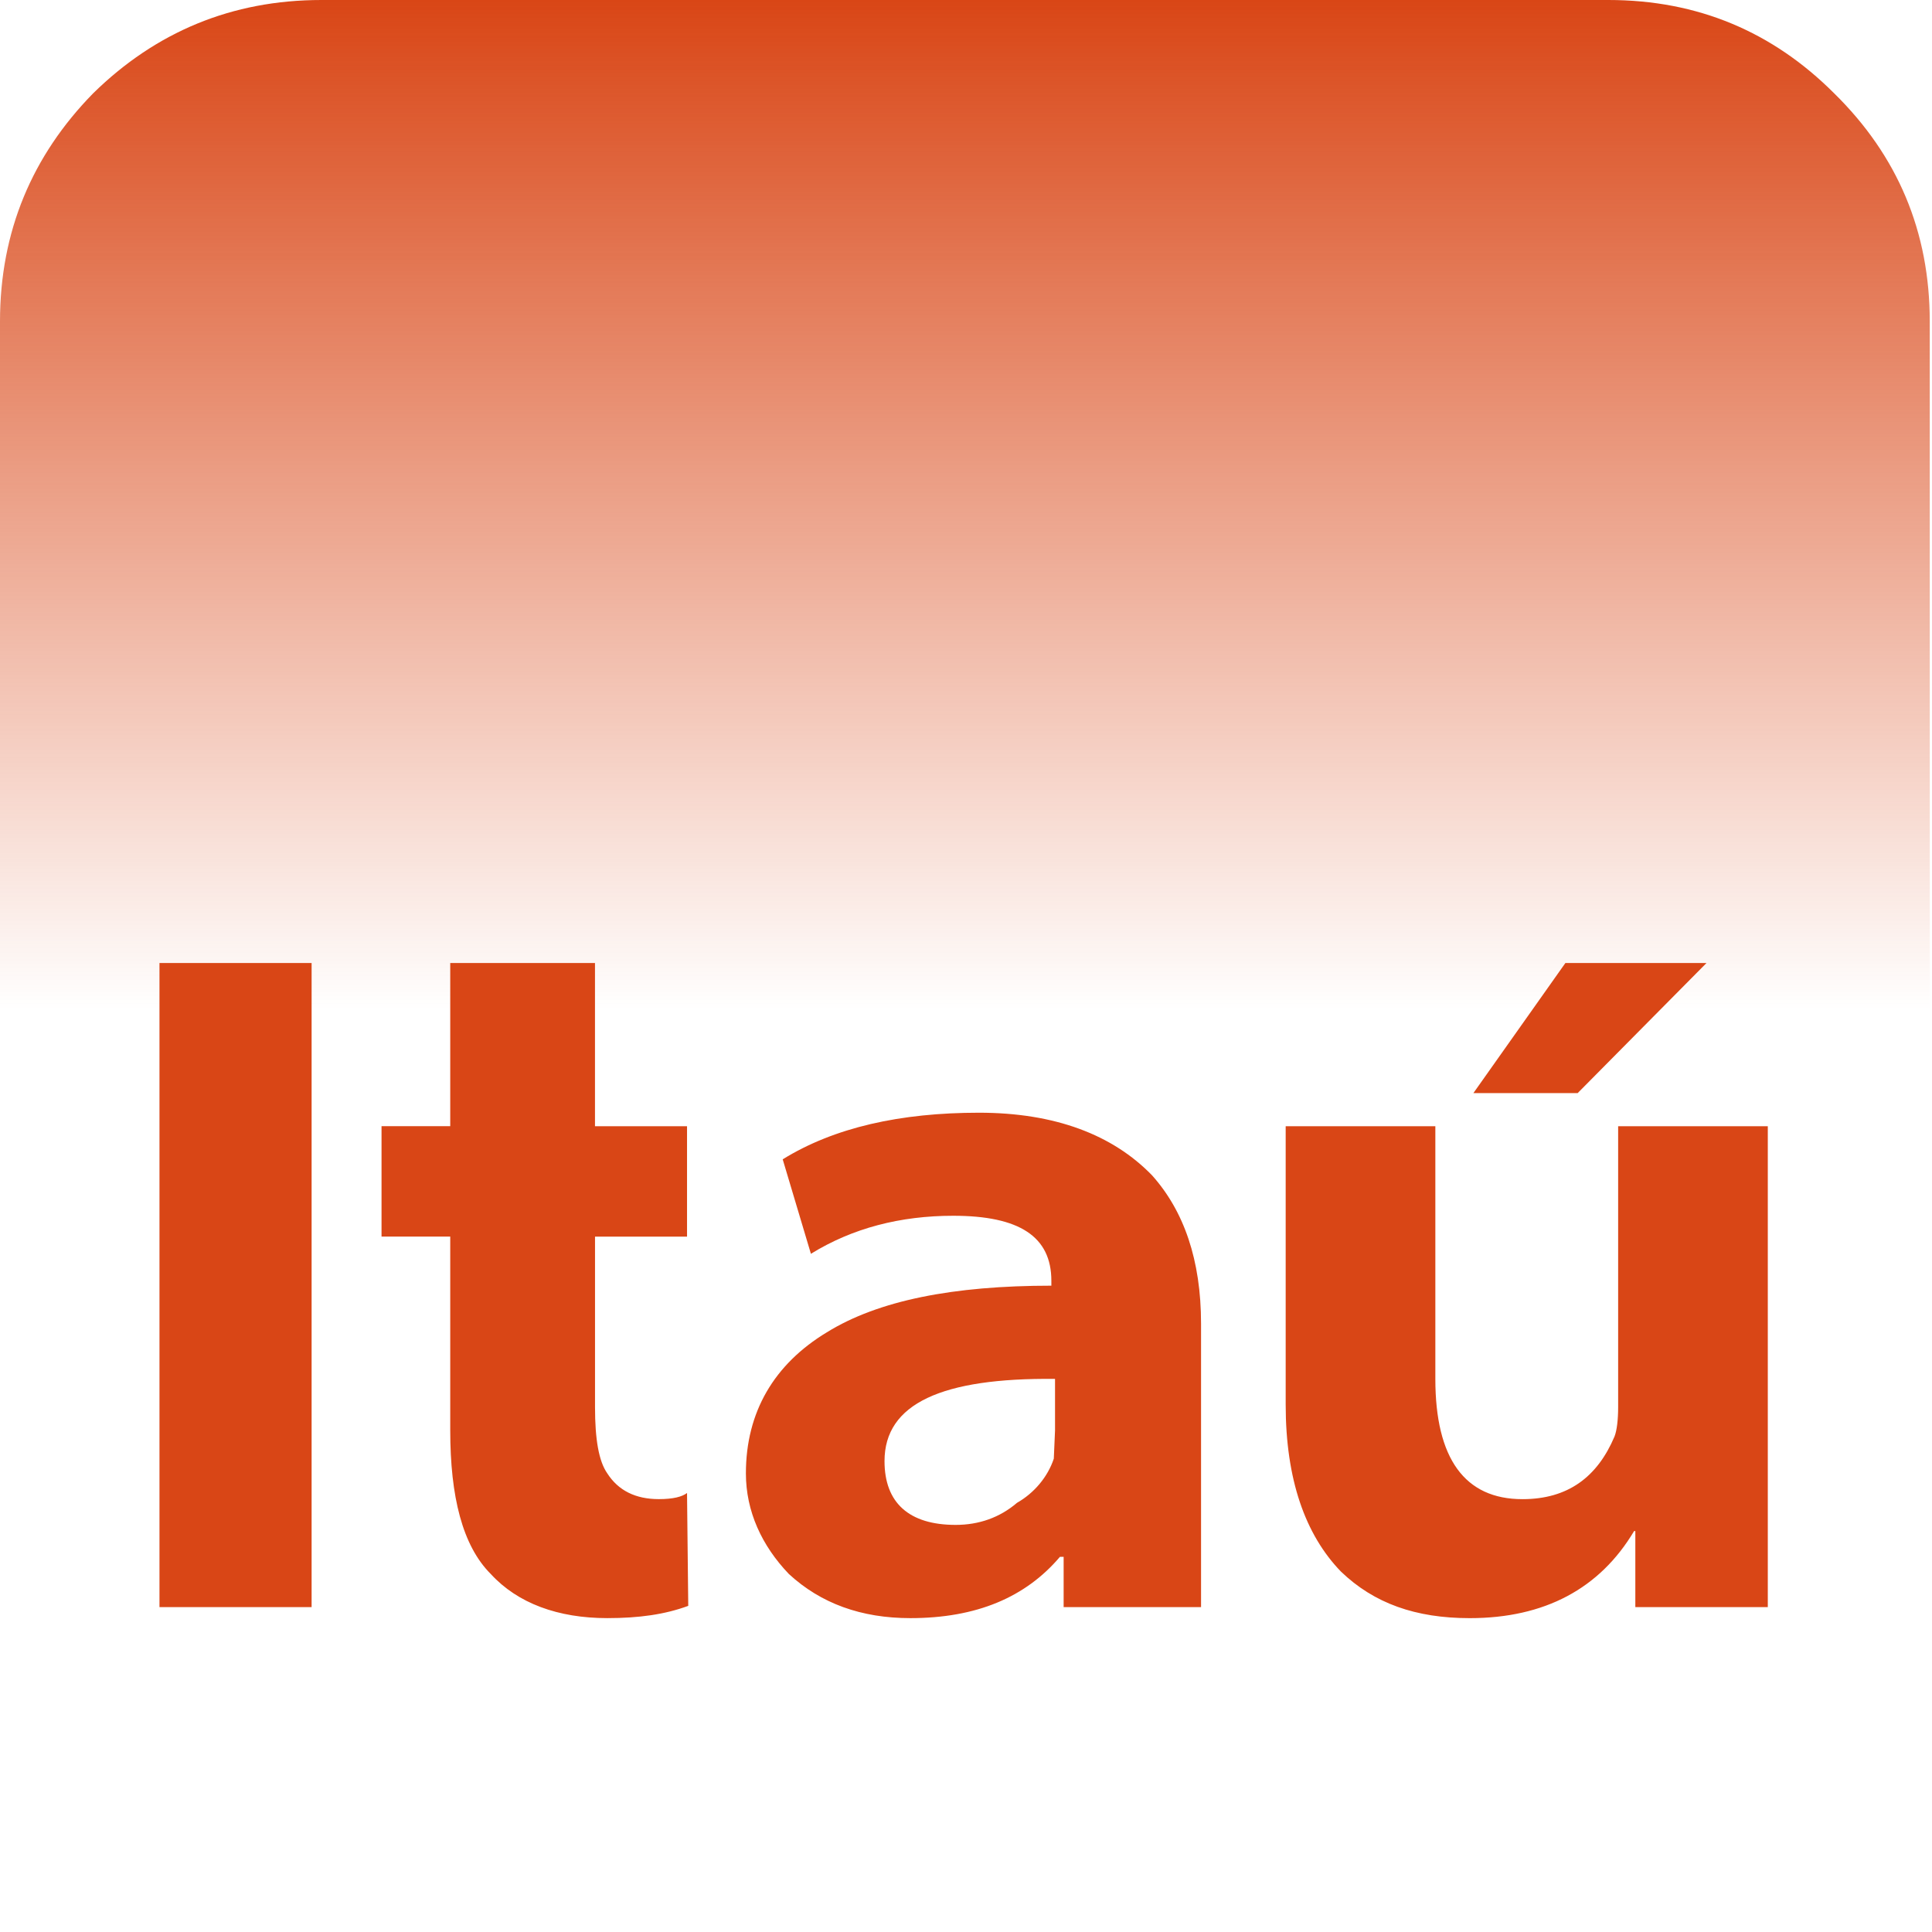
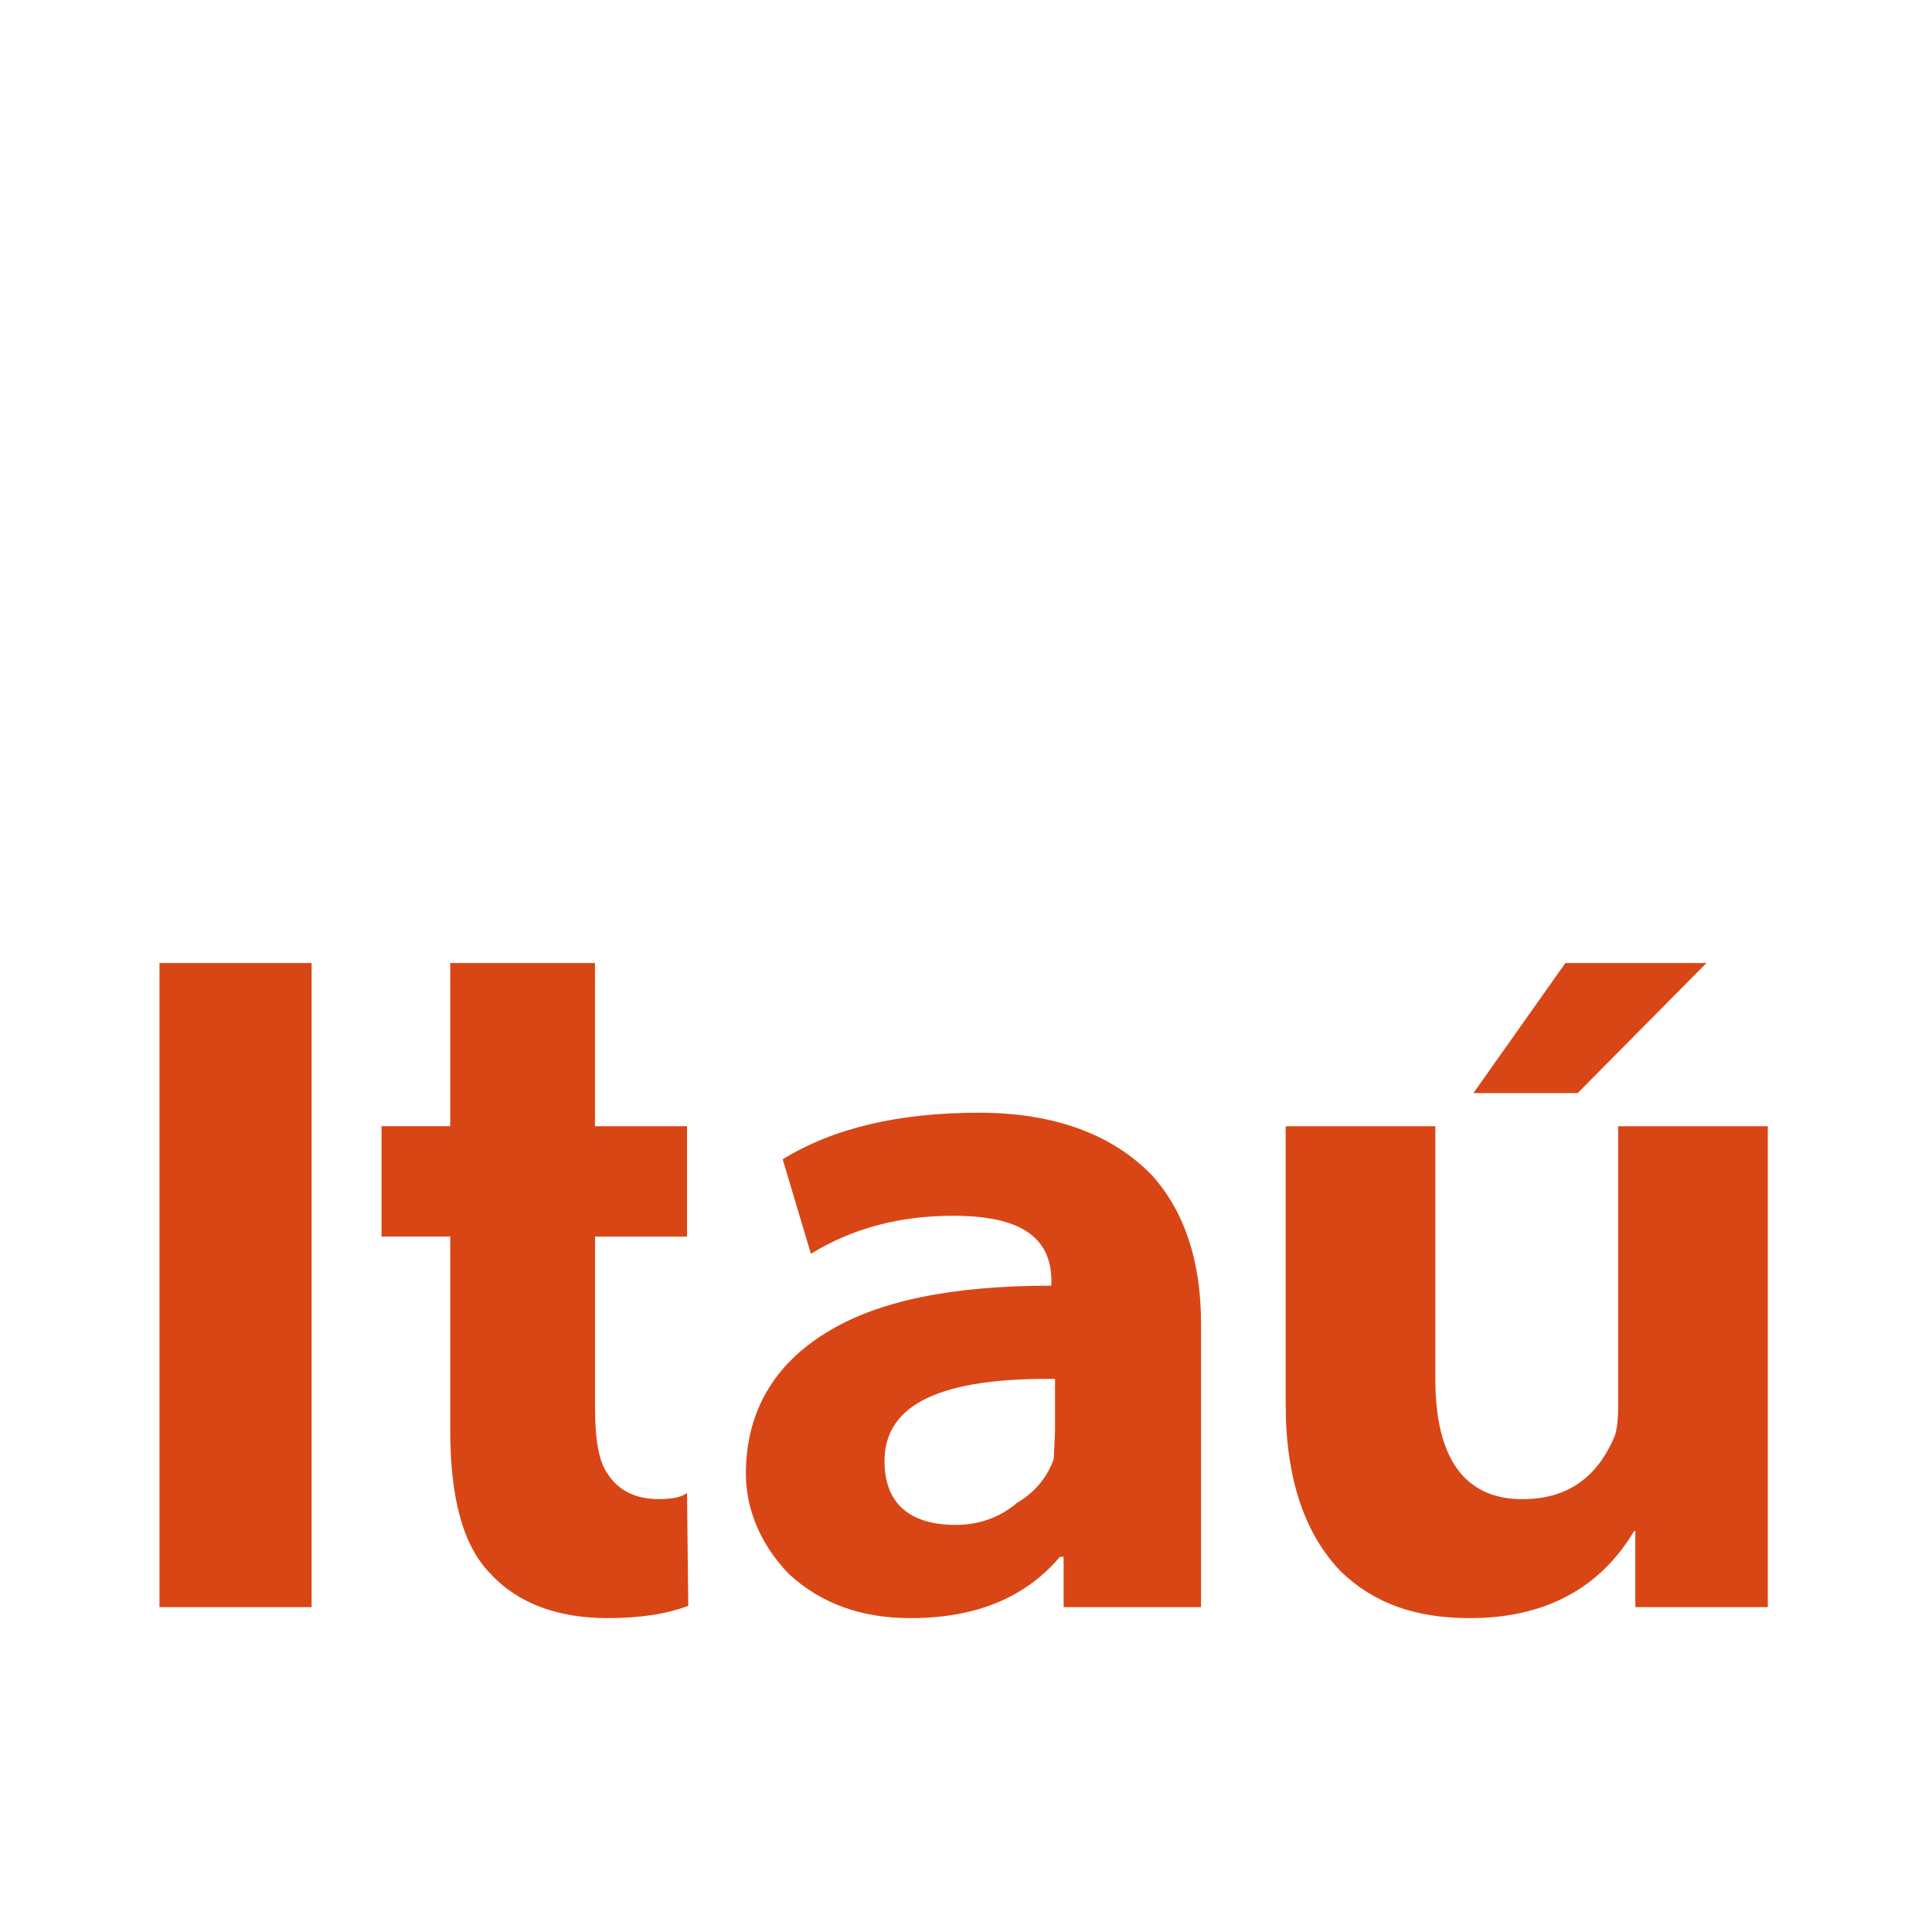
<svg xmlns="http://www.w3.org/2000/svg" width="240" height="240" viewBox="0 0 240 240" fill="none">
-   <path fill-rule="evenodd" clip-rule="evenodd" d="M39.928 0H199.792C210.918 0 220.214 3.961 227.835 11.582C235.757 19.354 239.72 28.804 239.72 39.928V199.64C239.72 210.614 235.756 220.061 227.835 227.835C220.214 235.453 210.918 239.417 199.792 239.417H39.928C28.802 239.417 19.354 235.453 11.582 227.835C3.961 220.061 0 210.614 0 199.64V39.928C0 28.804 3.961 19.354 11.582 11.582C19.354 3.961 28.802 0 39.928 0Z" fill="url(#paint0_linear_3628_1274)" />
  <path fill-rule="evenodd" clip-rule="evenodd" d="M183.031 135.788H195.983L211.985 119.63H194.458L183.031 135.788ZM178.304 139.901H159.712V174.495C159.712 183.791 162.149 190.649 166.571 195.221C170.687 199.185 175.866 201.012 182.573 201.012C191.868 201.012 198.727 197.355 202.994 190.194H203.146V199.642H219.603V139.903H201.012V174.804C201.012 176.327 200.86 177.698 200.555 178.461C198.421 183.489 194.764 186.231 189.125 186.231C181.964 186.231 178.304 181.203 178.304 171.296V139.901ZM130.605 159.711C118.414 159.711 109.117 161.541 102.717 165.502C96.162 169.466 92.658 175.408 92.658 183.029C92.658 187.753 94.639 192.017 97.993 195.524C101.954 199.184 106.984 201.01 113.08 201.01C121.31 201.01 127.405 198.421 131.673 193.392H132.129V199.639H149.199V164.435C149.199 156.512 147.064 150.415 143.103 145.995C138.223 140.967 131.062 138.225 121.614 138.225C111.86 138.225 103.632 140.052 97.23 144.016L100.734 155.751C105.915 152.549 111.86 151.027 118.412 151.027C126.641 151.027 130.604 153.617 130.604 159.103L130.605 159.711ZM85.341 139.901H73.911V119.63H55.93V139.9H47.395V153.615H55.93V177.693C55.93 185.922 57.454 192.017 60.96 195.522C64.312 199.182 69.341 201.009 75.438 201.009C79.401 201.009 82.601 200.552 85.497 199.486L85.345 185.467C84.736 185.923 83.668 186.226 81.84 186.226C78.945 186.226 76.81 185.159 75.44 183.028C74.373 181.502 73.916 178.76 73.916 174.799V153.617H85.346V139.901H85.341ZM109.878 181.504C109.878 174.343 117.041 171.141 131.06 171.293V177.695L130.908 181.199C130.145 183.486 128.471 185.467 126.336 186.686C124.202 188.513 121.612 189.428 118.717 189.428C112.926 189.43 109.878 186.688 109.878 181.504ZM19.811 119.63V199.64H38.709V119.63H19.811Z" fill="#D94616" />
  <defs>
    <linearGradient id="paint0_linear_3628_1274" x1="119.86" y1="0" x2="119.86" y2="239.417" gradientUnits="userSpaceOnUse">
      <stop stop-color="#D94616" />
      <stop offset="0.524" stop-color="#D94616" stop-opacity="0" />
    </linearGradient>
  </defs>
</svg>